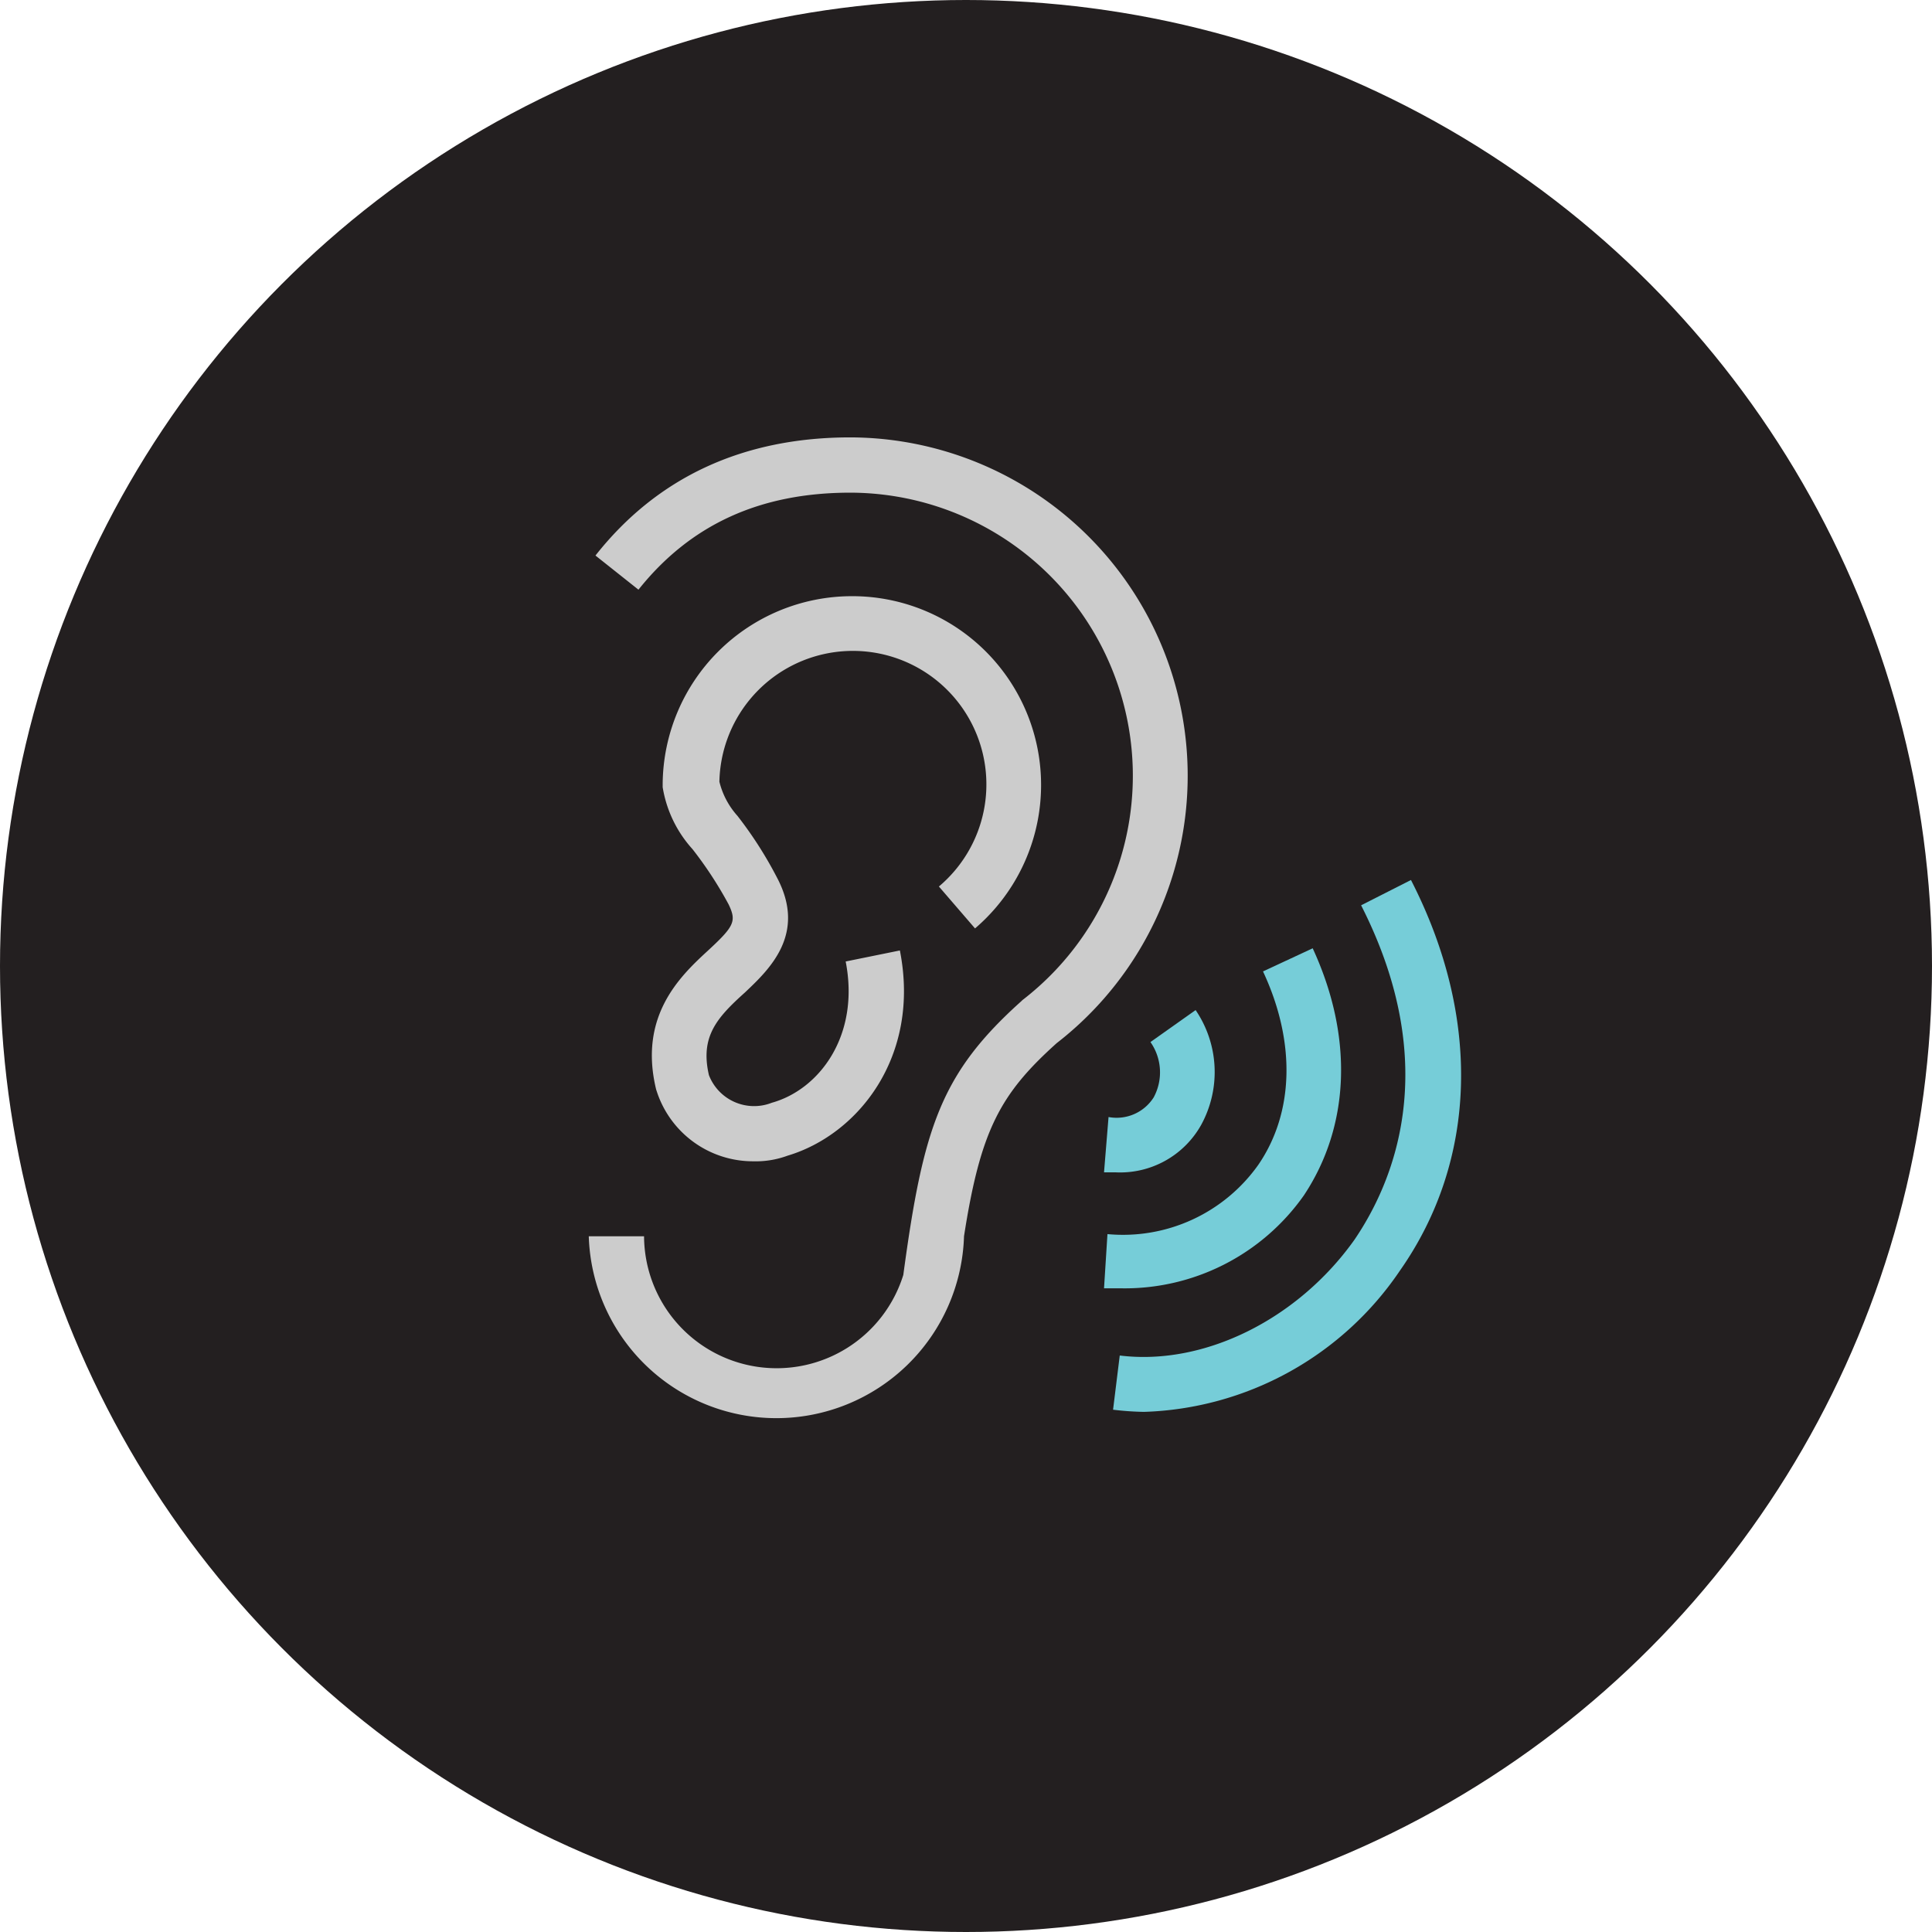
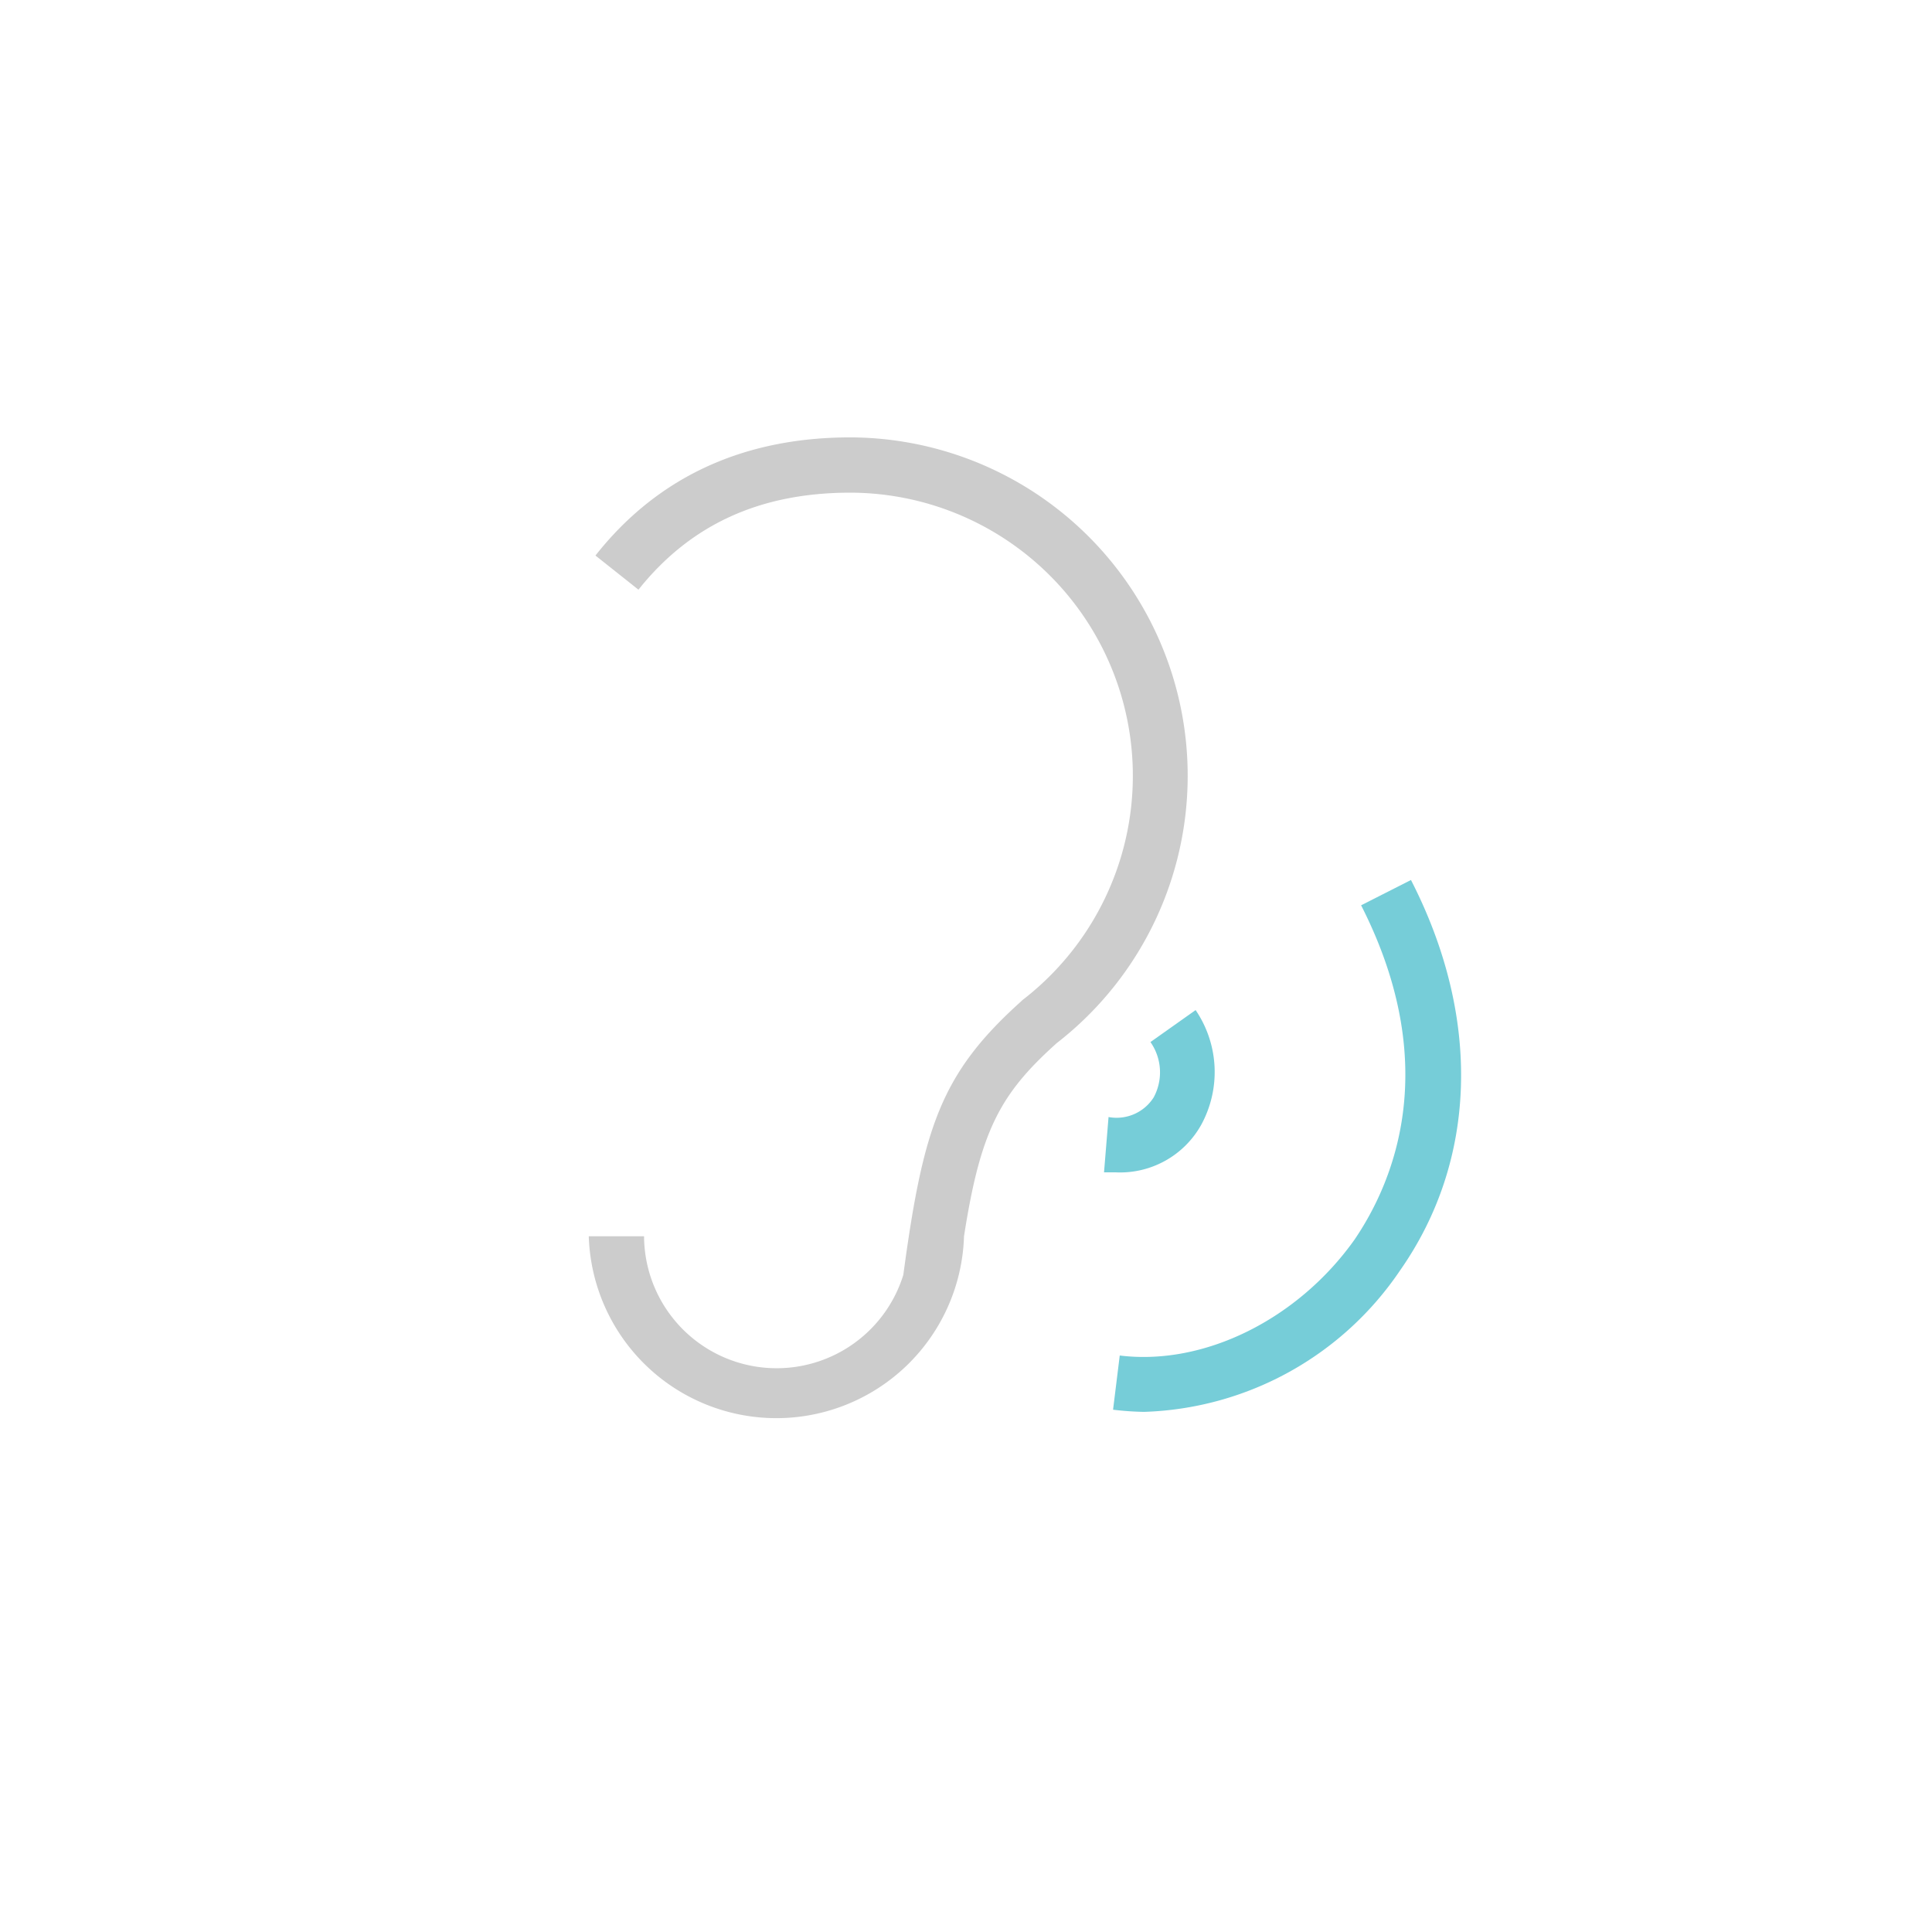
<svg xmlns="http://www.w3.org/2000/svg" viewBox="0 0 106.94 106.94">
  <defs>
    <style>.cls-1{fill:#231f20;}.cls-2{fill:#ccc;}.cls-3{fill:#76cdd8;}</style>
  </defs>
  <g id="Layer_2" data-name="Layer 2">
    <g id="Layer_2-2" data-name="Layer 2">
-       <circle class="cls-1" cx="53.47" cy="53.47" r="53.47" />
-       <path class="cls-2" d="M39.13,52.67c-1.53,1.41-3.79,3.61-2.81,7.64l.06.18a5.6,5.6,0,0,0,5.31,3.79,5.08,5.08,0,0,0,1.9-.31c3.9-1.16,7.38-5.49,6.22-11.36l-3,.61c.8,4.1-1.46,7.09-4.09,7.82a2.68,2.68,0,0,1-3.48-1.53c-.49-2.13.43-3.17,2-4.58,1.35-1.28,3.42-3.23,1.77-6.35a22,22,0,0,0-2.19-3.42,4.4,4.4,0,0,1-1-1.89,7.39,7.39,0,1,1,12.15,5.8l2,2.32A10.45,10.45,0,0,0,47.13,33,10.48,10.48,0,0,0,36.68,43.39v.18A6.7,6.7,0,0,0,38.33,47a21.48,21.48,0,0,1,2,3.06C40.78,51,40.65,51.27,39.13,52.67Z" />
      <path class="cls-2" d="M47.07,24.21c-5.93,0-10.69,2.2-14.11,6.54l2.38,1.89c2.87-3.6,6.72-5.37,11.73-5.37a15.67,15.67,0,0,1,9.52,28.09l-.06.06c-4.46,4-5.43,7-6.53,15.15a7.34,7.34,0,0,1-14.35-2.14H32.59a10.39,10.39,0,0,0,20.77,0c.91-5.86,2-7.88,5.13-10.69A18.73,18.73,0,0,0,47.07,24.21Z" />
-       <path class="cls-3" d="M72.17,66.17c2.56-3.85,2.75-8.79.49-13.68l-2.75,1.28c1.83,3.91,1.71,7.82-.25,10.69a9.18,9.18,0,0,1-8.36,3.85l-.19,3H62A12.13,12.13,0,0,0,72.17,66.17Z" />
      <path class="cls-3" d="M75.34,50.11c4.58,9,1.71,15.45-.36,18.5-3.12,4.4-8.31,7-13,6.42l-.37,3a16.38,16.38,0,0,0,1.71.12,17.77,17.77,0,0,0,14.17-7.82c4.28-6.1,4.52-14,.61-21.62Z" />
      <path class="cls-3" d="M66.49,62.26a6.1,6.1,0,0,0-.31-6.35l-2.5,1.77a2.92,2.92,0,0,1,.18,3.06,2.43,2.43,0,0,1-2.5,1.09l-.25,3.06h.61A5.14,5.14,0,0,0,66.49,62.26Z" />
    </g>
  </g>
</svg>